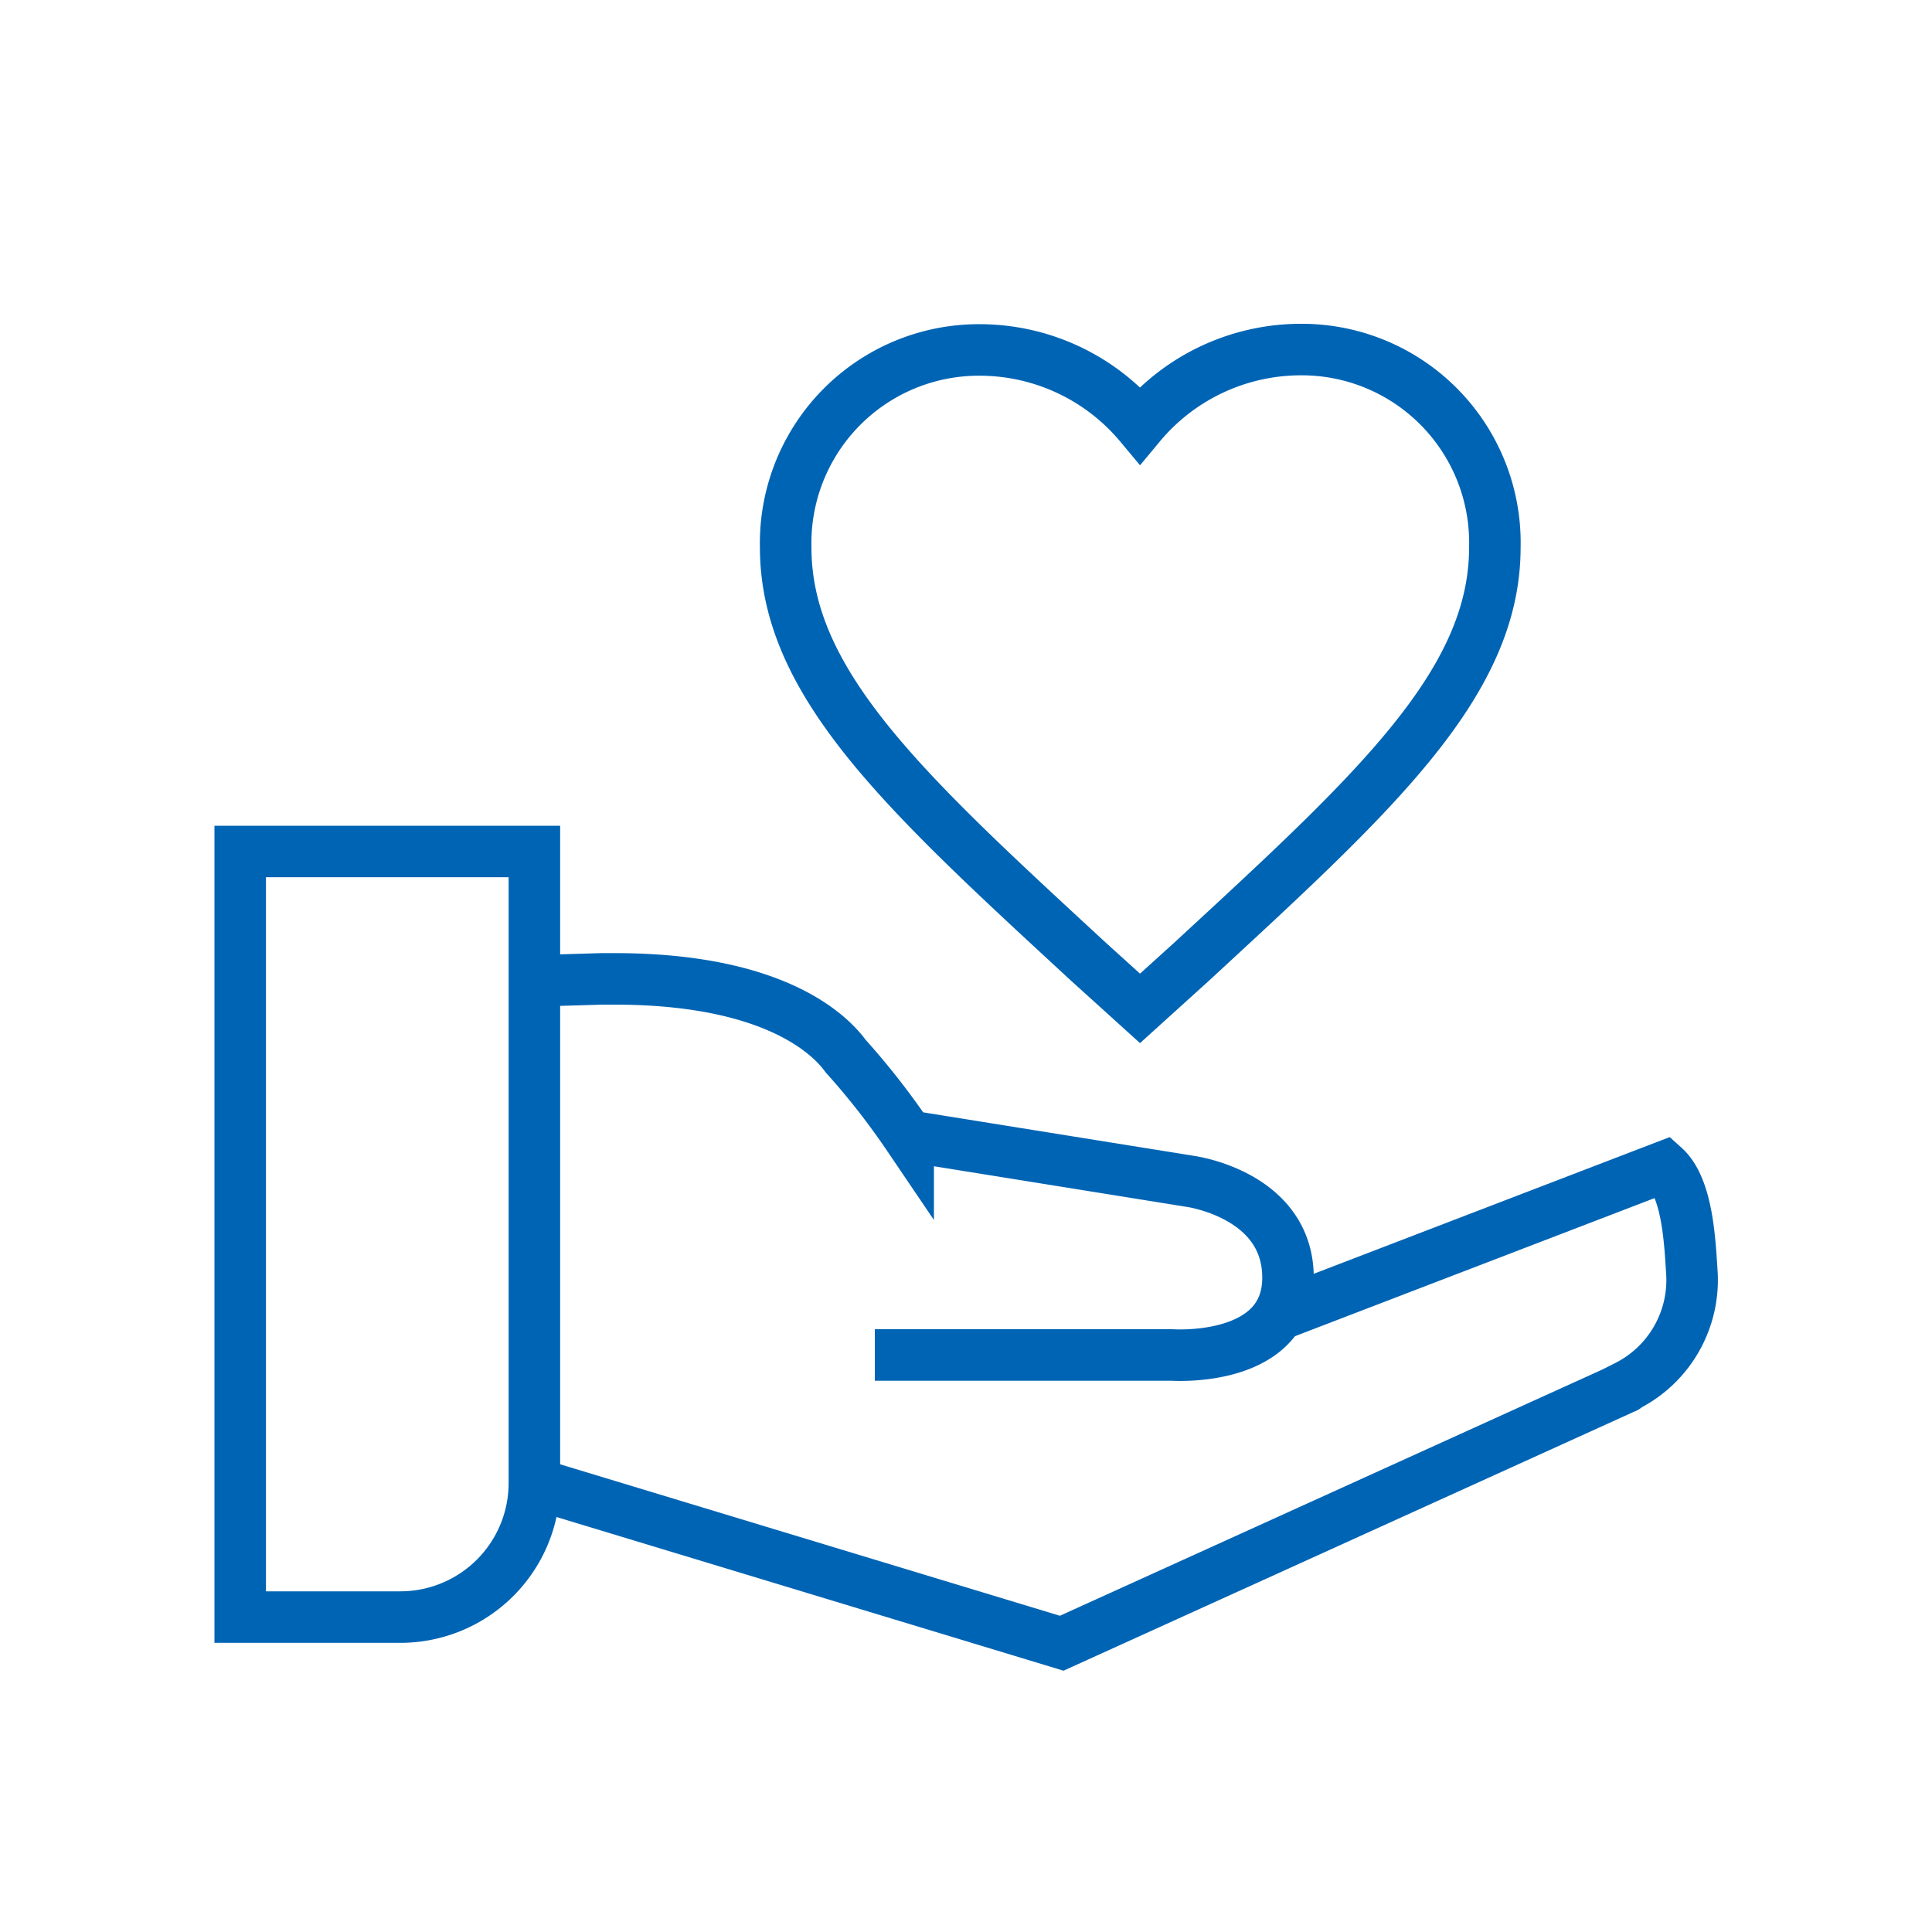
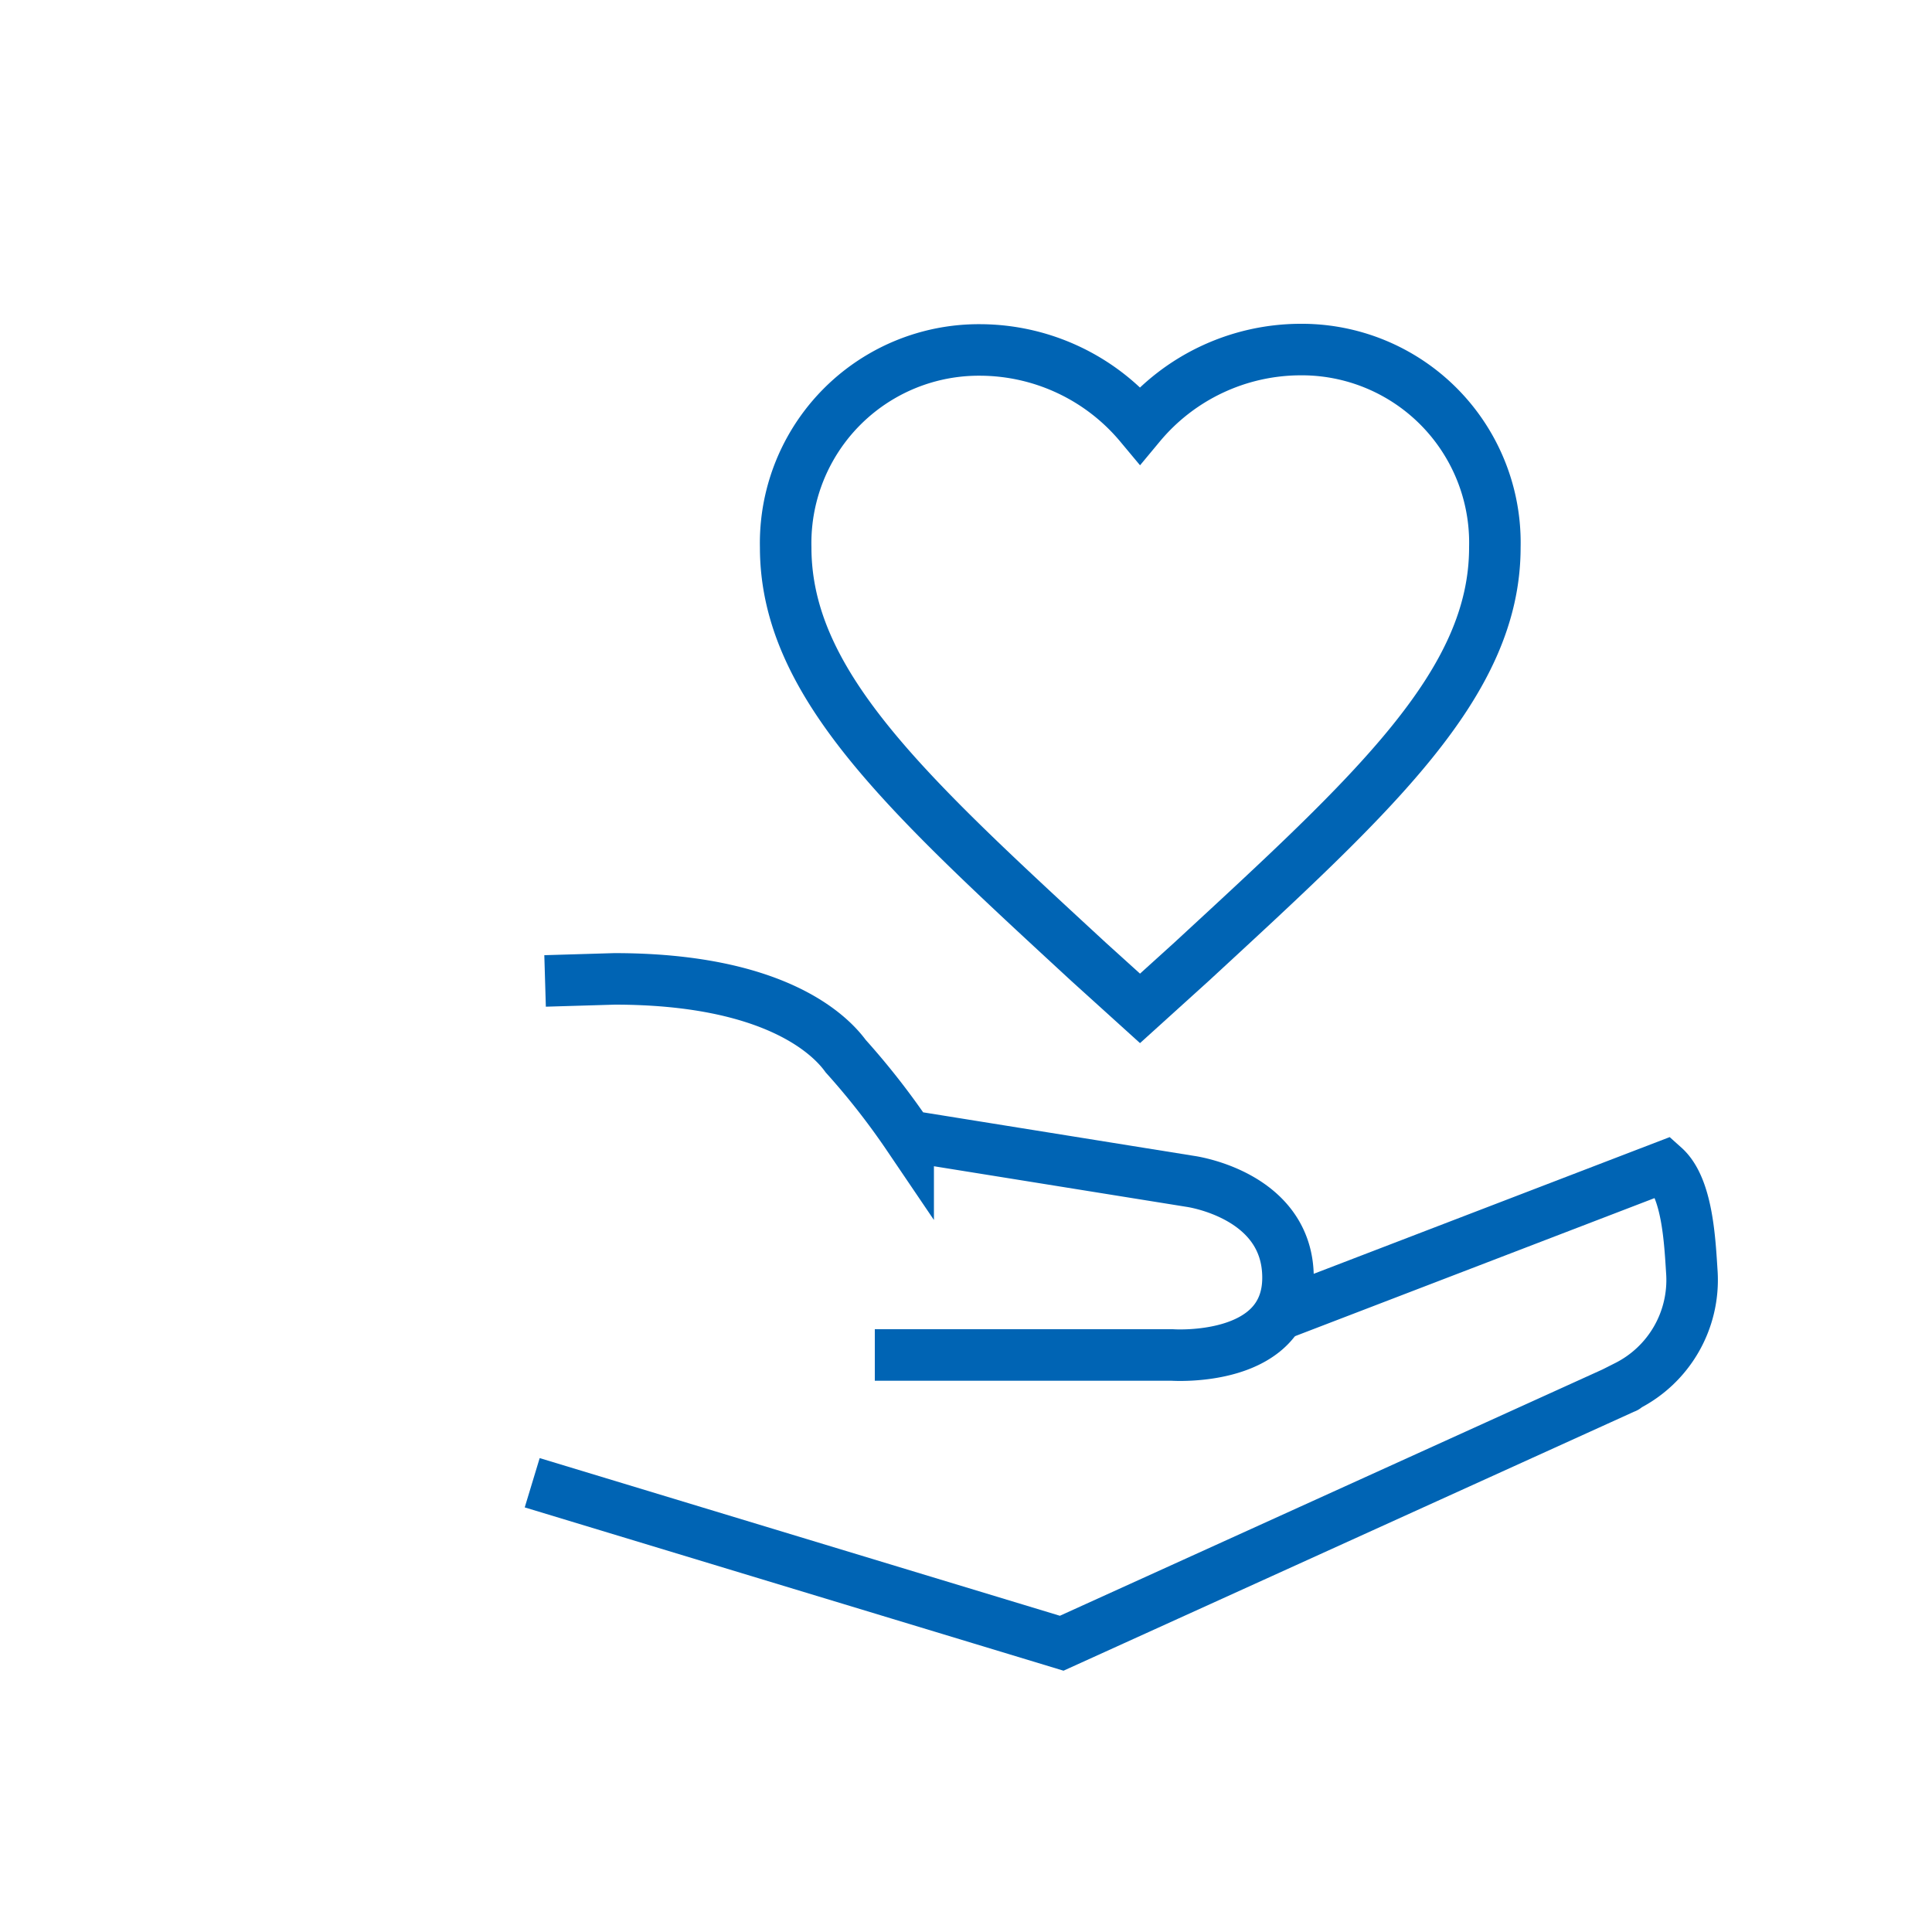
<svg xmlns="http://www.w3.org/2000/svg" id="outlined" viewBox="0 0 150 150">
  <defs>
    <style>.cls-1{fill:none;stroke:#0064b4;stroke-miterlimit:10;stroke-width:4px;}</style>
  </defs>
  <path class="cls-1" d="M88.51,78.29l-4-3.62C70.33,61.58,61,53.08,61,42.5A15,15,0,0,1,76.12,27.17,16.23,16.23,0,0,1,88.51,33a16.25,16.25,0,0,1,12.4-5.86A15,15,0,0,1,116.06,42.5c0,10.58-9.37,19.08-23.55,32.17Z" />
-   <path class="cls-1" d="M18.65,125.55H31.1a10.41,10.41,0,0,0,10.39-10.44v-49H18.65Z" />
  <path class="cls-1" d="M41.32,115.12l41.11,12.46,43.73-19.85c.06,0,.1-.09.15-.12a9.22,9.22,0,0,0,5.05-8.77c-.16-2.45-.33-6.62-2.15-8.25L98.9,102.23" />
-   <path class="cls-1" d="M67.92,105.2H91s9,.64,9-6c0-6.46-7.59-7.48-7.59-7.48l-21.9-3.52A57.56,57.56,0,0,0,65.66,82c-1.25-1.72-5.61-6-17.95-6h-1l-5.39.16" />
+   <path class="cls-1" d="M67.92,105.2H91s9,.64,9-6c0-6.46-7.59-7.48-7.59-7.48l-21.9-3.52A57.56,57.56,0,0,0,65.66,82c-1.25-1.72-5.61-6-17.95-6l-5.39.16" />
</svg>